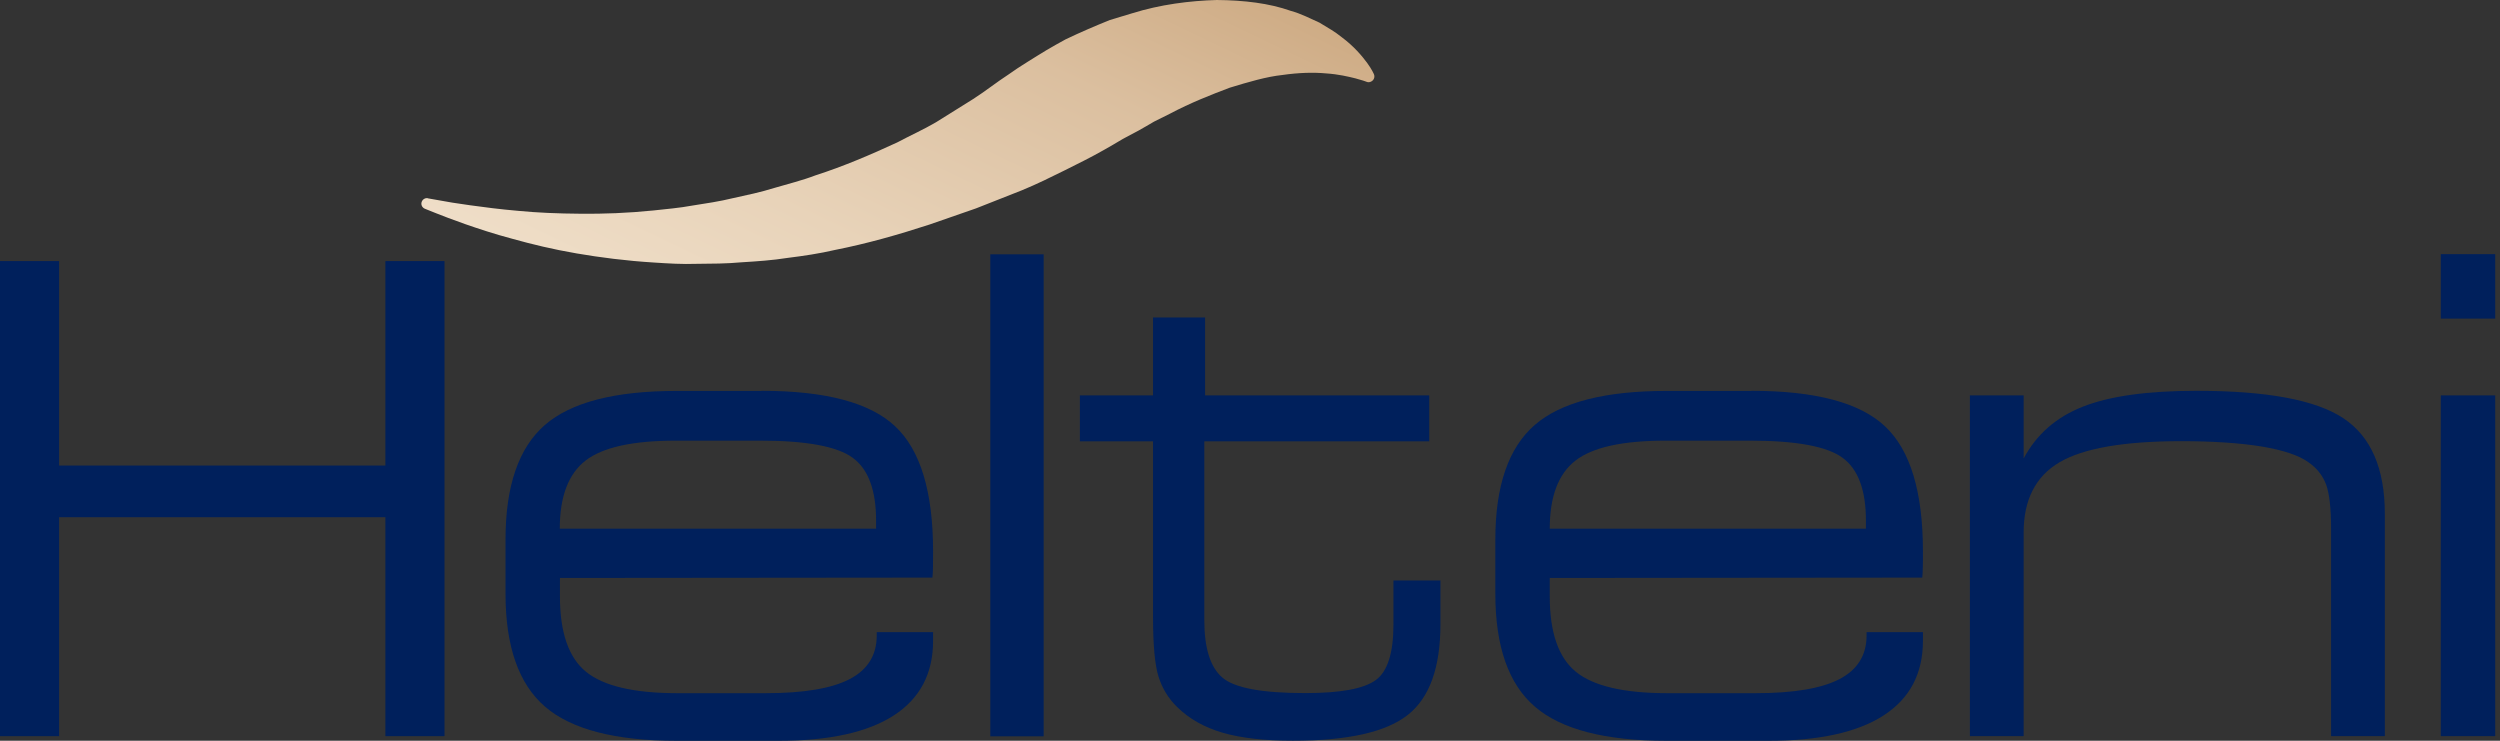
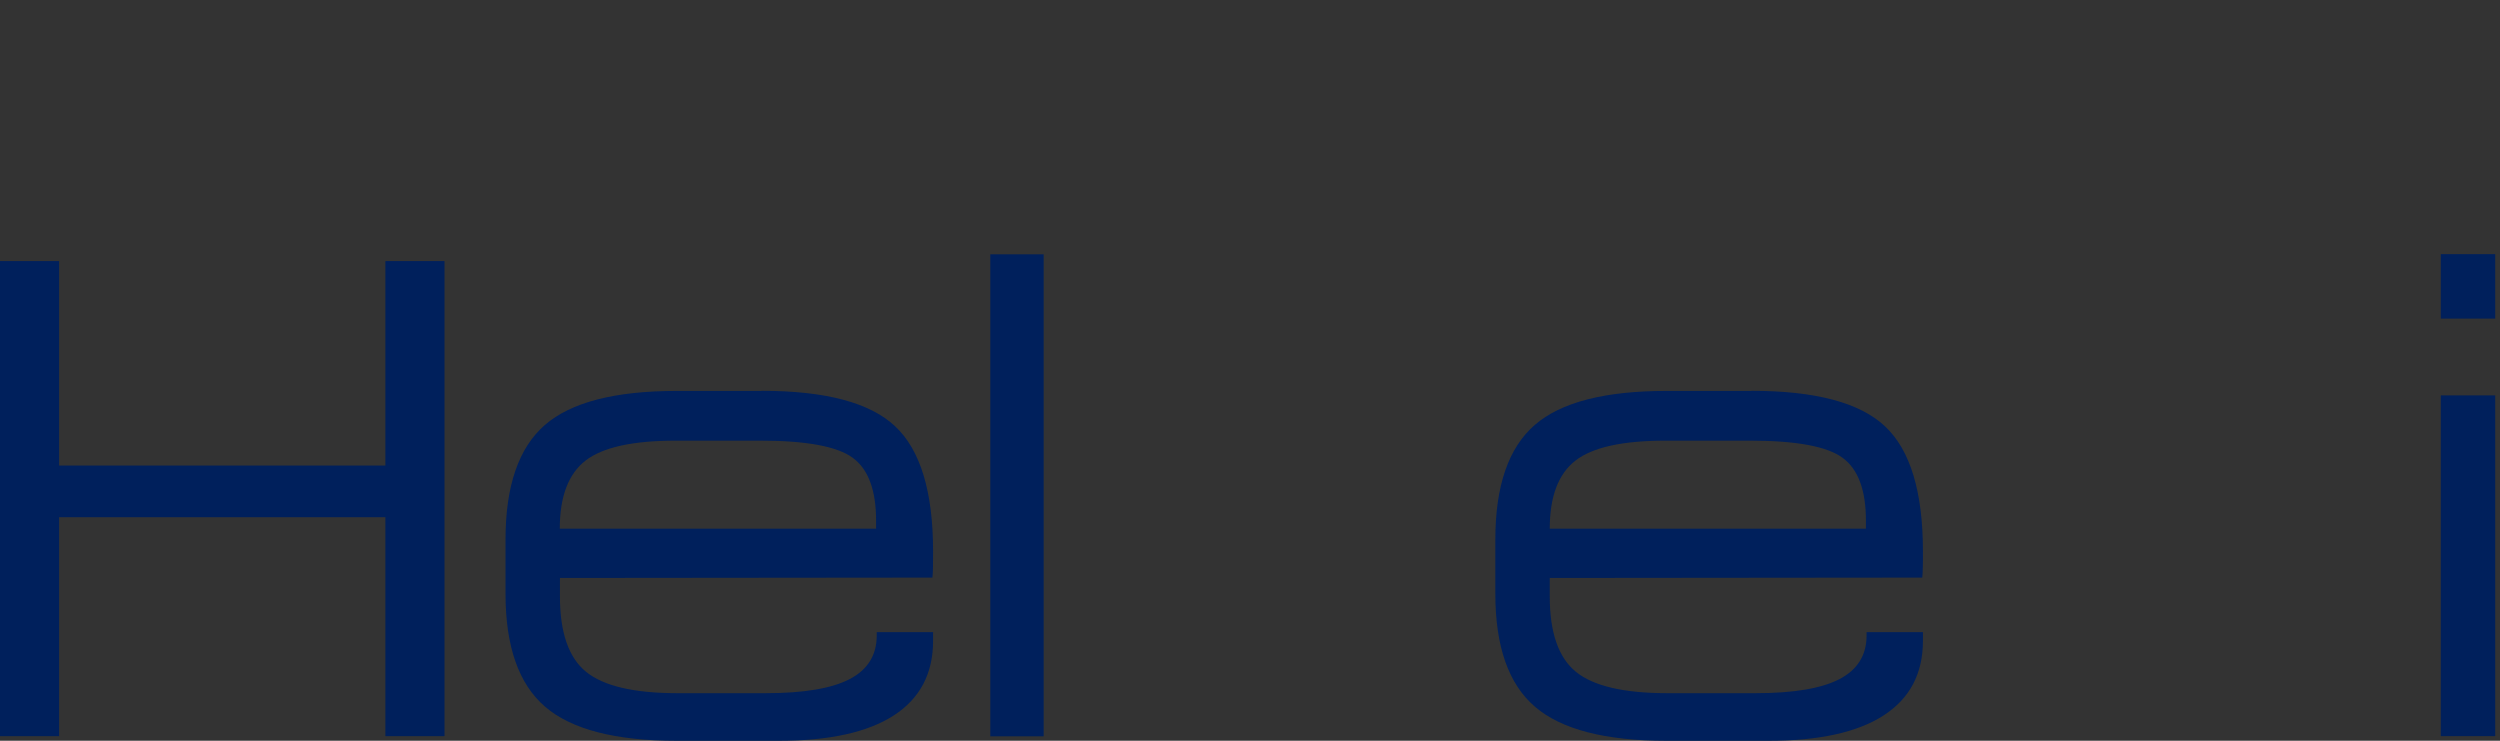
<svg xmlns="http://www.w3.org/2000/svg" width="81" height="24" viewBox="0 0 81 24" fill="none">
  <rect x="0" y="0" width="81" height="24" fill="#333333" stroke="none" />
  <g clip-path="url(#clip0_347_4195)">
    <path d="M24.674 12.662C26.749 12.662 28.195 13.046 29.009 13.818C29.823 14.585 30.232 15.935 30.232 17.866C30.232 18.098 30.232 18.271 30.228 18.389C30.228 18.507 30.22 18.617 30.211 18.714L18.142 18.726V19.325C18.142 20.493 18.424 21.307 18.989 21.767C19.554 22.227 20.541 22.459 21.946 22.459H24.817C26.041 22.459 26.943 22.307 27.529 22.003C28.111 21.7 28.406 21.227 28.406 20.595V20.481H30.232V20.763C30.232 21.826 29.806 22.631 28.959 23.18C28.111 23.728 26.867 24.002 25.231 24.002H21.929C19.942 24.002 18.521 23.635 17.665 22.901C16.809 22.168 16.379 20.949 16.379 19.241V17.478C16.379 15.745 16.805 14.509 17.652 13.771C18.5 13.033 19.926 12.666 21.924 12.666H24.674V12.662ZM18.142 17.128H28.385V16.867C28.385 15.88 28.132 15.201 27.63 14.834C27.128 14.463 26.129 14.277 24.632 14.277H21.895C20.503 14.277 19.529 14.492 18.973 14.922C18.416 15.353 18.137 16.087 18.137 17.128H18.142Z" fill="#00205C" />
    <path d="M33.815 8.24V23.857H32.086V8.24H33.815Z" fill="#00205C" />
-     <path d="M39.041 12.811H46.307V14.3H39.02V20.099C39.02 21.001 39.214 21.621 39.606 21.954C39.998 22.291 40.892 22.456 42.292 22.456C43.427 22.456 44.182 22.317 44.57 22.038C44.958 21.76 45.148 21.153 45.148 20.225V18.808H46.67V20.225C46.67 21.625 46.32 22.604 45.616 23.16C44.911 23.721 43.672 23.999 41.888 23.999C40.96 23.999 40.197 23.911 39.606 23.738C39.016 23.565 38.526 23.287 38.143 22.911C37.856 22.633 37.654 22.3 37.535 21.92C37.417 21.541 37.358 20.896 37.358 19.985V14.3H34.988V12.811H37.358V10.285H39.045V12.811H39.041Z" fill="#00205C" />
    <path d="M56.744 12.662C58.819 12.662 60.266 13.046 61.08 13.818C61.894 14.585 62.303 15.935 62.303 17.866C62.303 18.098 62.303 18.271 62.298 18.389C62.298 18.507 62.29 18.617 62.282 18.714L50.212 18.726V19.325C50.212 20.493 50.495 21.307 51.06 21.767C51.625 22.227 52.612 22.459 54.016 22.459H56.888C58.111 22.459 59.013 22.307 59.599 22.003C60.181 21.7 60.477 21.227 60.477 20.595V20.481H62.303V20.763C62.303 21.826 61.877 22.631 61.029 23.18C60.181 23.728 58.937 24.002 57.301 24.002H53.999C52.013 24.002 50.592 23.635 49.736 22.901C48.879 22.168 48.449 20.949 48.449 19.241V17.478C48.449 15.745 48.875 14.509 49.723 13.771C50.571 13.033 51.996 12.666 53.995 12.666H56.74L56.744 12.662ZM50.212 17.128H60.456V16.867C60.456 15.88 60.203 15.201 59.701 14.834C59.199 14.463 58.199 14.277 56.702 14.277H53.965C52.574 14.277 51.599 14.492 51.047 14.922C50.49 15.353 50.212 16.087 50.212 17.128Z" fill="#00205C" />
-     <path d="M63.824 23.85V12.81H65.566V14.855C65.979 14.079 66.616 13.518 67.481 13.177C68.345 12.835 69.572 12.662 71.166 12.662C73.444 12.662 75.034 12.957 75.927 13.552C76.822 14.147 77.269 15.18 77.269 16.656V23.85H75.527V17.128C75.527 16.47 75.472 15.994 75.367 15.703C75.257 15.408 75.067 15.167 74.793 14.977C74.485 14.754 73.979 14.585 73.279 14.467C72.575 14.353 71.706 14.294 70.673 14.294C68.822 14.294 67.506 14.522 66.73 14.977C65.954 15.433 65.566 16.192 65.566 17.255V23.85H63.824Z" fill="#00205C" />
    <path d="M79.082 10.322V8.234H80.845V10.322H79.082ZM79.082 23.851V12.81H80.845V23.851H79.082Z" fill="#00205C" />
    <path d="M1.915 23.852H0V8.459H1.915V15.084H12.487V8.459H14.402V23.852H12.487V16.758H1.915V23.852Z" fill="#00205C" />
-     <path d="M13.868 6.427C13.868 6.427 13.995 6.448 14.226 6.49C14.459 6.537 14.804 6.591 15.234 6.651C15.665 6.71 16.192 6.781 16.795 6.832C17.398 6.891 18.077 6.92 18.811 6.925C19.544 6.933 20.341 6.904 21.172 6.819C21.59 6.773 22.011 6.739 22.442 6.659C22.872 6.591 23.31 6.528 23.753 6.419C24.196 6.322 24.643 6.229 25.086 6.09C25.529 5.959 25.984 5.849 26.423 5.681C27.317 5.394 28.198 5.018 29.063 4.618C29.484 4.394 29.919 4.2 30.328 3.96C30.733 3.707 31.133 3.458 31.53 3.209C31.926 2.956 32.293 2.661 32.677 2.412L32.959 2.218L33.103 2.125L33.301 1.999C33.503 1.868 33.706 1.75 33.908 1.624C34.115 1.506 34.313 1.387 34.52 1.278C34.752 1.164 35.005 1.054 35.241 0.949C35.481 0.843 35.721 0.746 35.958 0.649C36.198 0.578 36.434 0.506 36.67 0.434C37.598 0.143 38.551 0.025 39.424 0C40.31 0.008 41.124 0.105 41.815 0.35C42.161 0.443 42.473 0.611 42.752 0.734C43.026 0.898 43.266 1.037 43.468 1.202C43.877 1.506 44.135 1.822 44.295 2.037C44.451 2.252 44.514 2.4 44.514 2.4C44.556 2.497 44.514 2.606 44.413 2.648C44.367 2.669 44.316 2.669 44.27 2.648L44.249 2.64C44.249 2.64 44.139 2.598 43.916 2.539C43.692 2.484 43.367 2.404 42.962 2.378C42.562 2.341 42.081 2.353 41.554 2.429C41.031 2.484 40.449 2.657 39.842 2.842C39.23 3.074 38.581 3.327 37.902 3.686C37.733 3.77 37.56 3.859 37.387 3.943C37.223 4.036 37.063 4.137 36.89 4.23C36.721 4.323 36.552 4.411 36.375 4.504C36.177 4.626 35.974 4.74 35.768 4.858C35.561 4.972 35.355 5.09 35.139 5.196C34.933 5.301 34.722 5.406 34.511 5.512C34.051 5.74 33.583 5.972 33.098 6.17C32.609 6.364 32.12 6.558 31.622 6.752C31.121 6.925 30.619 7.102 30.117 7.275C29.109 7.604 28.084 7.895 27.059 8.097C26.553 8.215 26.039 8.291 25.533 8.354C25.031 8.434 24.525 8.468 24.032 8.498C23.538 8.544 23.053 8.544 22.576 8.548C22.104 8.565 21.64 8.536 21.189 8.506C20.291 8.451 19.447 8.342 18.684 8.211C17.916 8.08 17.225 7.911 16.622 7.743C16.015 7.582 15.5 7.41 15.074 7.262C14.648 7.11 14.323 6.988 14.104 6.899C13.885 6.811 13.767 6.764 13.767 6.764C13.674 6.726 13.628 6.625 13.666 6.532C13.699 6.452 13.784 6.406 13.864 6.423L13.868 6.427Z" fill="url(#paint0_linear_347_4195)" />
  </g>
  <defs>
    <linearGradient id="paint0_linear_347_4195" x1="37.223" y1="-12.407" x2="0.124" y2="64.907" gradientUnits="userSpaceOnUse">
      <stop stop-color="#B17F4A" />
      <stop offset="0.02" stop-color="#B58653" />
      <stop offset="0.09" stop-color="#CAA57C" />
      <stop offset="0.17" stop-color="#DBBF9F" />
      <stop offset="0.26" stop-color="#E8D3B9" />
      <stop offset="0.34" stop-color="#F1E1CC" />
      <stop offset="0.42" stop-color="#F7EAD8" />
      <stop offset="0.51" stop-color="#F9EDDC" />
      <stop offset="1" stop-color="#B17F4A" />
    </linearGradient>
    <clipPath id="clip0_347_4195">
      <rect width="80.848" height="24" fill="white" />
    </clipPath>
  </defs>
</svg>